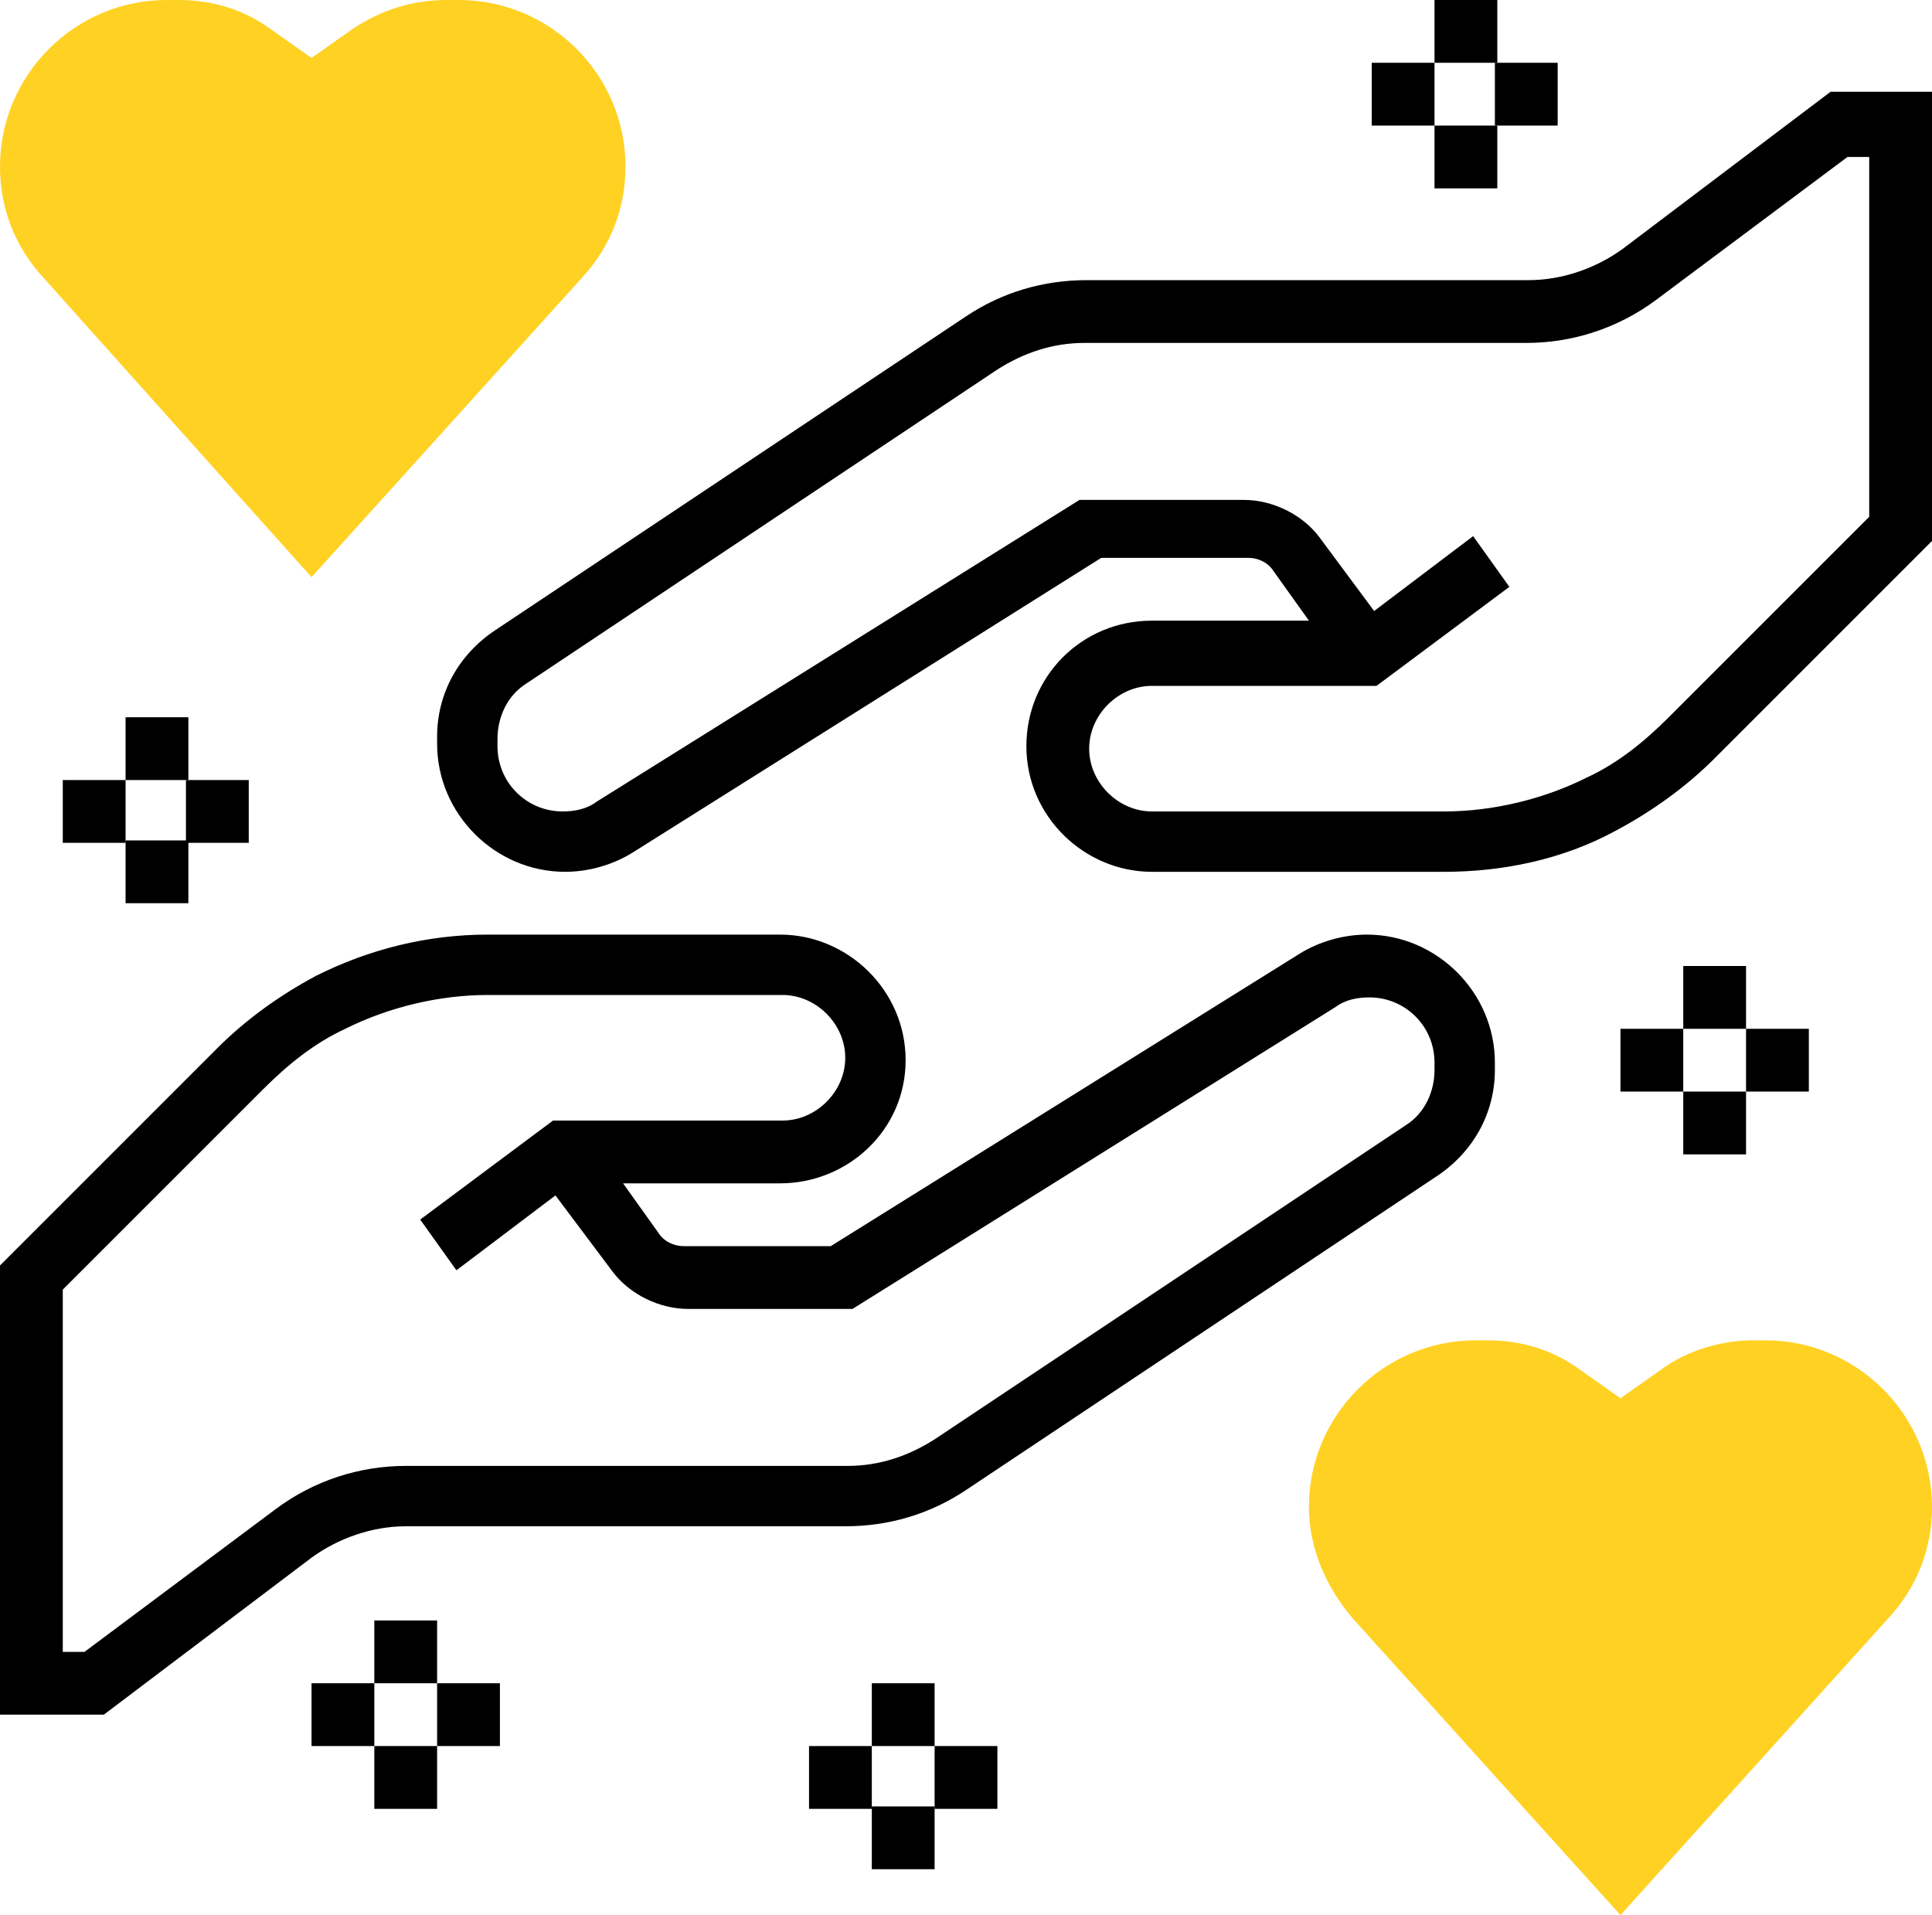
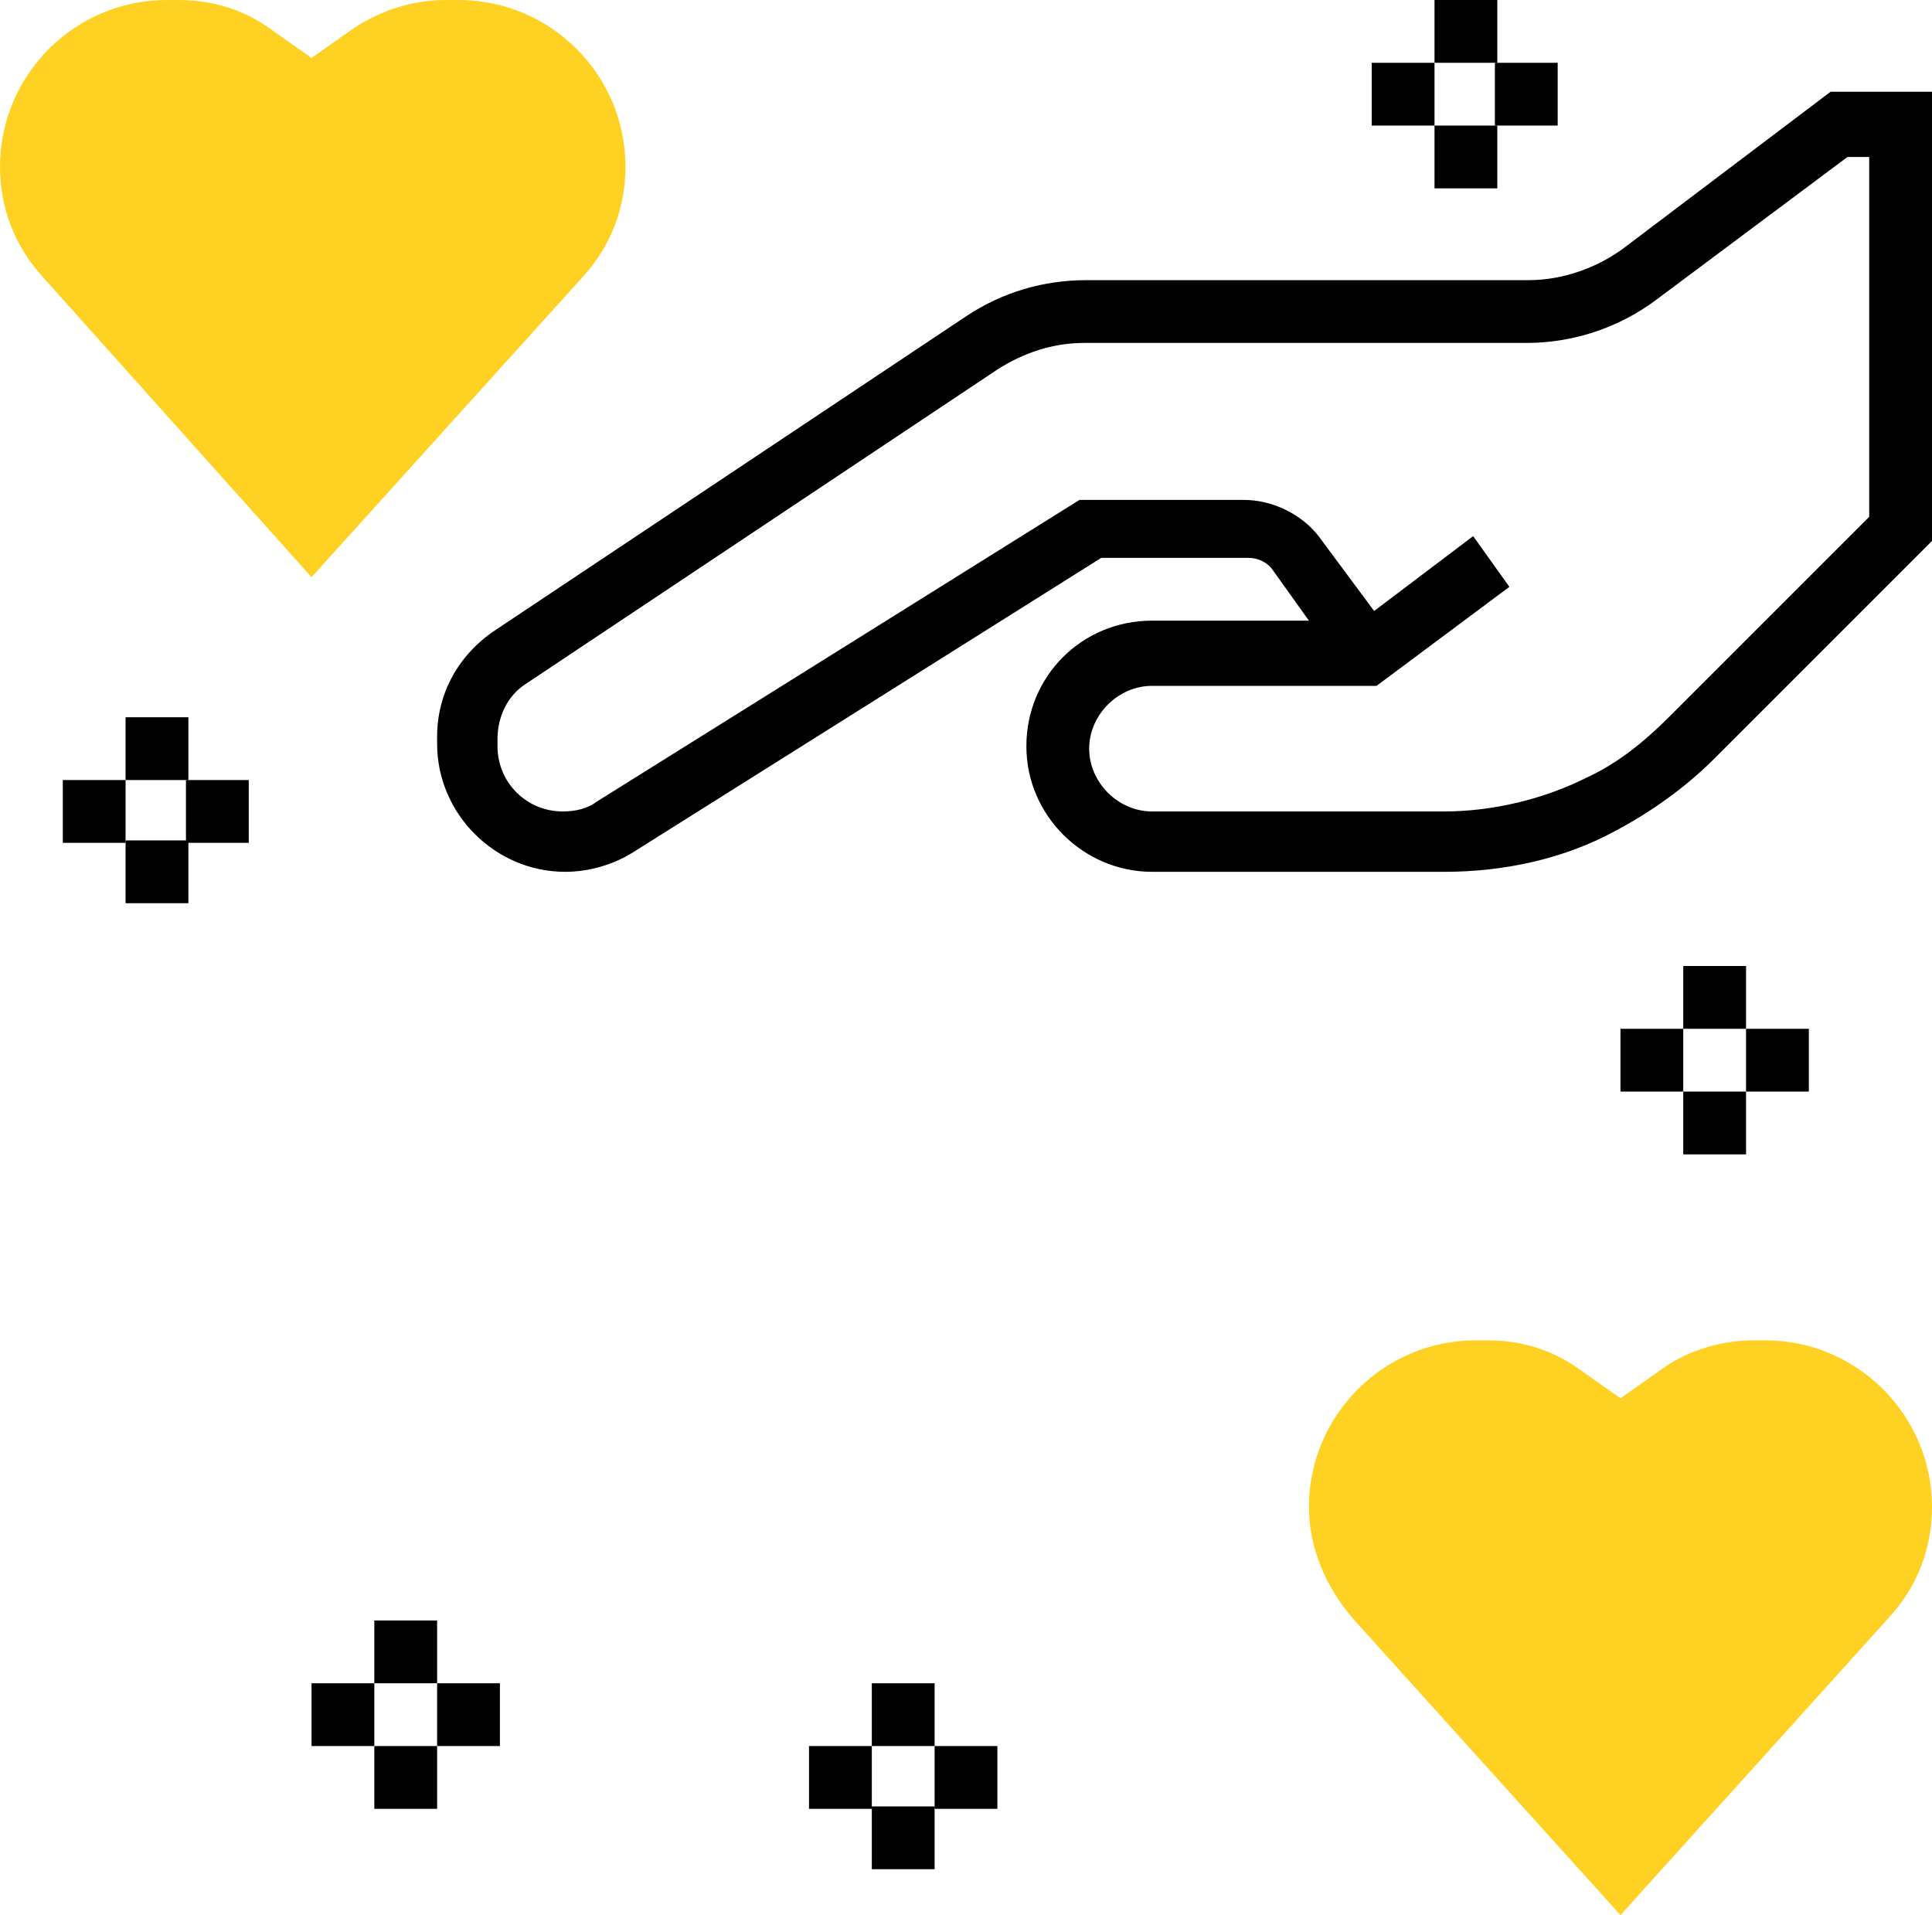
<svg xmlns="http://www.w3.org/2000/svg" id="Layer_1" x="0px" y="0px" viewBox="0 0 80 79.3" style="enable-background:new 0 0 80 79.3;" xml:space="preserve">
  <style type="text/css">	.st0{fill:#FFD123;}</style>
  <g>
-     <path d="M4.3,71H0V52.4l9-9c1.2-1.2,2.6-2.2,4.1-3c2.2-1.1,4.6-1.7,7.1-1.7h12.1c2.8,0,5.2,2.3,5.2,5.2S35.1,49,32.3,49h-6.5   l1.5,2.1c0.2,0.3,0.6,0.5,1,0.5h6.1l19.4-12.1c0.8-0.5,1.8-0.8,2.8-0.8c2.9,0,5.3,2.4,5.3,5.3v0.3c0,1.8-0.9,3.4-2.4,4.4L40,61.7   c-1.5,1-3.2,1.5-5,1.5H16.8c-1.4,0-2.8,0.5-3.9,1.3L4.3,71z M2.6,68.4h0.9l7.9-5.9c1.6-1.2,3.5-1.8,5.4-1.8h18.3   c1.3,0,2.5-0.4,3.6-1.1l19.5-13c0.8-0.5,1.2-1.4,1.2-2.3V44c0-1.5-1.2-2.7-2.7-2.7c-0.5,0-1,0.1-1.4,0.4l-20,12.5h-6.8   c-1.2,0-2.4-0.6-3.1-1.5L23,49.5l-4.1,3.1l-1.5-2.1l5.5-4.1h9.5c1.4,0,2.6-1.2,2.6-2.6s-1.2-2.6-2.6-2.6H20.2c-2,0-4.1,0.5-5.9,1.4   c-1.3,0.6-2.4,1.5-3.4,2.5l-8.3,8.3C2.6,53.4,2.6,68.4,2.6,68.4z" />
    <path class="st0" d="M12.9,23.9L1.8,11.5C0.6,10.2,0,8.6,0,6.9C0,3.1,3.1,0,6.9,0h0.5c1.4,0,2.7,0.4,3.8,1.2l1.7,1.2l1.7-1.2   C15.8,0.4,17.1,0,18.5,0H19c3.8,0,6.9,3.1,6.9,6.9c0,1.7-0.6,3.3-1.8,4.6L12.9,23.9z" />
    <path class="st0" d="M67.1,79.3L56,67c-1.1-1.3-1.8-2.9-1.8-4.6c0-3.8,3.1-6.9,6.9-6.9h0.5c1.4,0,2.7,0.4,3.8,1.2l1.7,1.2l1.7-1.2   c1.1-0.8,2.5-1.2,3.8-1.2h0.5c3.8,0,6.9,3.1,6.9,6.9c0,1.7-0.6,3.3-1.8,4.6L67.1,79.3z" />
    <path d="M36.1,69.7h2.6v2.6h-2.6V69.7z" />
    <path d="M36.1,74.8h2.6v2.6h-2.6V74.8z" />
-     <path d="M38.7,72.3h2.6v2.6h-2.6V72.3z" />
+     <path d="M38.7,72.3h2.6v2.6h-2.6z" />
    <path d="M33.5,72.3h2.6v2.6h-2.6V72.3z" />
    <path d="M5.2,29.7h2.6v2.6H5.2V29.7z" />
    <path d="M5.2,34.8h2.6v2.6H5.2V34.8z" />
    <path d="M7.7,32.3h2.6v2.6H7.7V32.3z" />
    <path d="M2.6,32.3h2.6v2.6H2.6V32.3z" />
    <path d="M69.7,40h2.6v2.6h-2.6V40z" />
    <path d="M69.7,45.2h2.6v2.6h-2.6V45.2z" />
    <path d="M72.3,42.6h2.6v2.6h-2.6V42.6z" />
    <path d="M67.1,42.6h2.6v2.6h-2.6V42.6z" />
    <path d="M59.4,0H62v2.6h-2.6V0z" />
    <path d="M59.4,5.2H62v2.6h-2.6V5.2z" />
    <path d="M61.9,2.6h2.6v2.6h-2.6V2.6z" />
    <path d="M56.8,2.6h2.6v2.6h-2.6V2.6z" />
    <path d="M15.5,67.1h2.6v2.6h-2.6V67.1z" />
    <path d="M15.5,72.3h2.6v2.6h-2.6V72.3z" />
    <path d="M18.1,69.7h2.6v2.6h-2.6V69.7z" />
    <path d="M12.9,69.7h2.6v2.6h-2.6V69.7z" />
    <path d="M59.8,36.1H47.7c-2.8,0-5.2-2.3-5.2-5.2s2.3-5.2,5.2-5.2h6.5l-1.5-2.1c-0.2-0.3-0.6-0.5-1-0.5h-6.1L26.2,35.3   c-0.8,0.5-1.8,0.8-2.8,0.8c-2.9,0-5.3-2.4-5.3-5.3v-0.3c0-1.8,0.9-3.4,2.4-4.4l19.5-13c1.5-1,3.2-1.5,5-1.5h18.3   c1.4,0,2.8-0.5,3.9-1.3l8.6-6.5H80v18.6l-9,9c-1.2,1.2-2.6,2.2-4.1,3C64.7,35.6,62.2,36.1,59.8,36.1z M47.7,28.4   c-1.4,0-2.6,1.2-2.6,2.6s1.2,2.6,2.6,2.6h12.1c2,0,4.1-0.5,5.9-1.4c1.3-0.6,2.4-1.5,3.4-2.5l8.3-8.3V6.5h-0.9l-7.9,5.9   c-1.6,1.2-3.5,1.8-5.4,1.8H44.9c-1.3,0-2.5,0.4-3.6,1.1l-19.5,13c-0.8,0.5-1.2,1.4-1.2,2.3v0.3c0,1.5,1.2,2.7,2.7,2.7   c0.5,0,1-0.1,1.4-0.4l20-12.5h6.8c1.2,0,2.4,0.6,3.1,1.5l2.3,3.1l4.1-3.1l1.5,2.1L57,28.4C57,28.4,47.7,28.4,47.7,28.4z" />
  </g>
</svg>